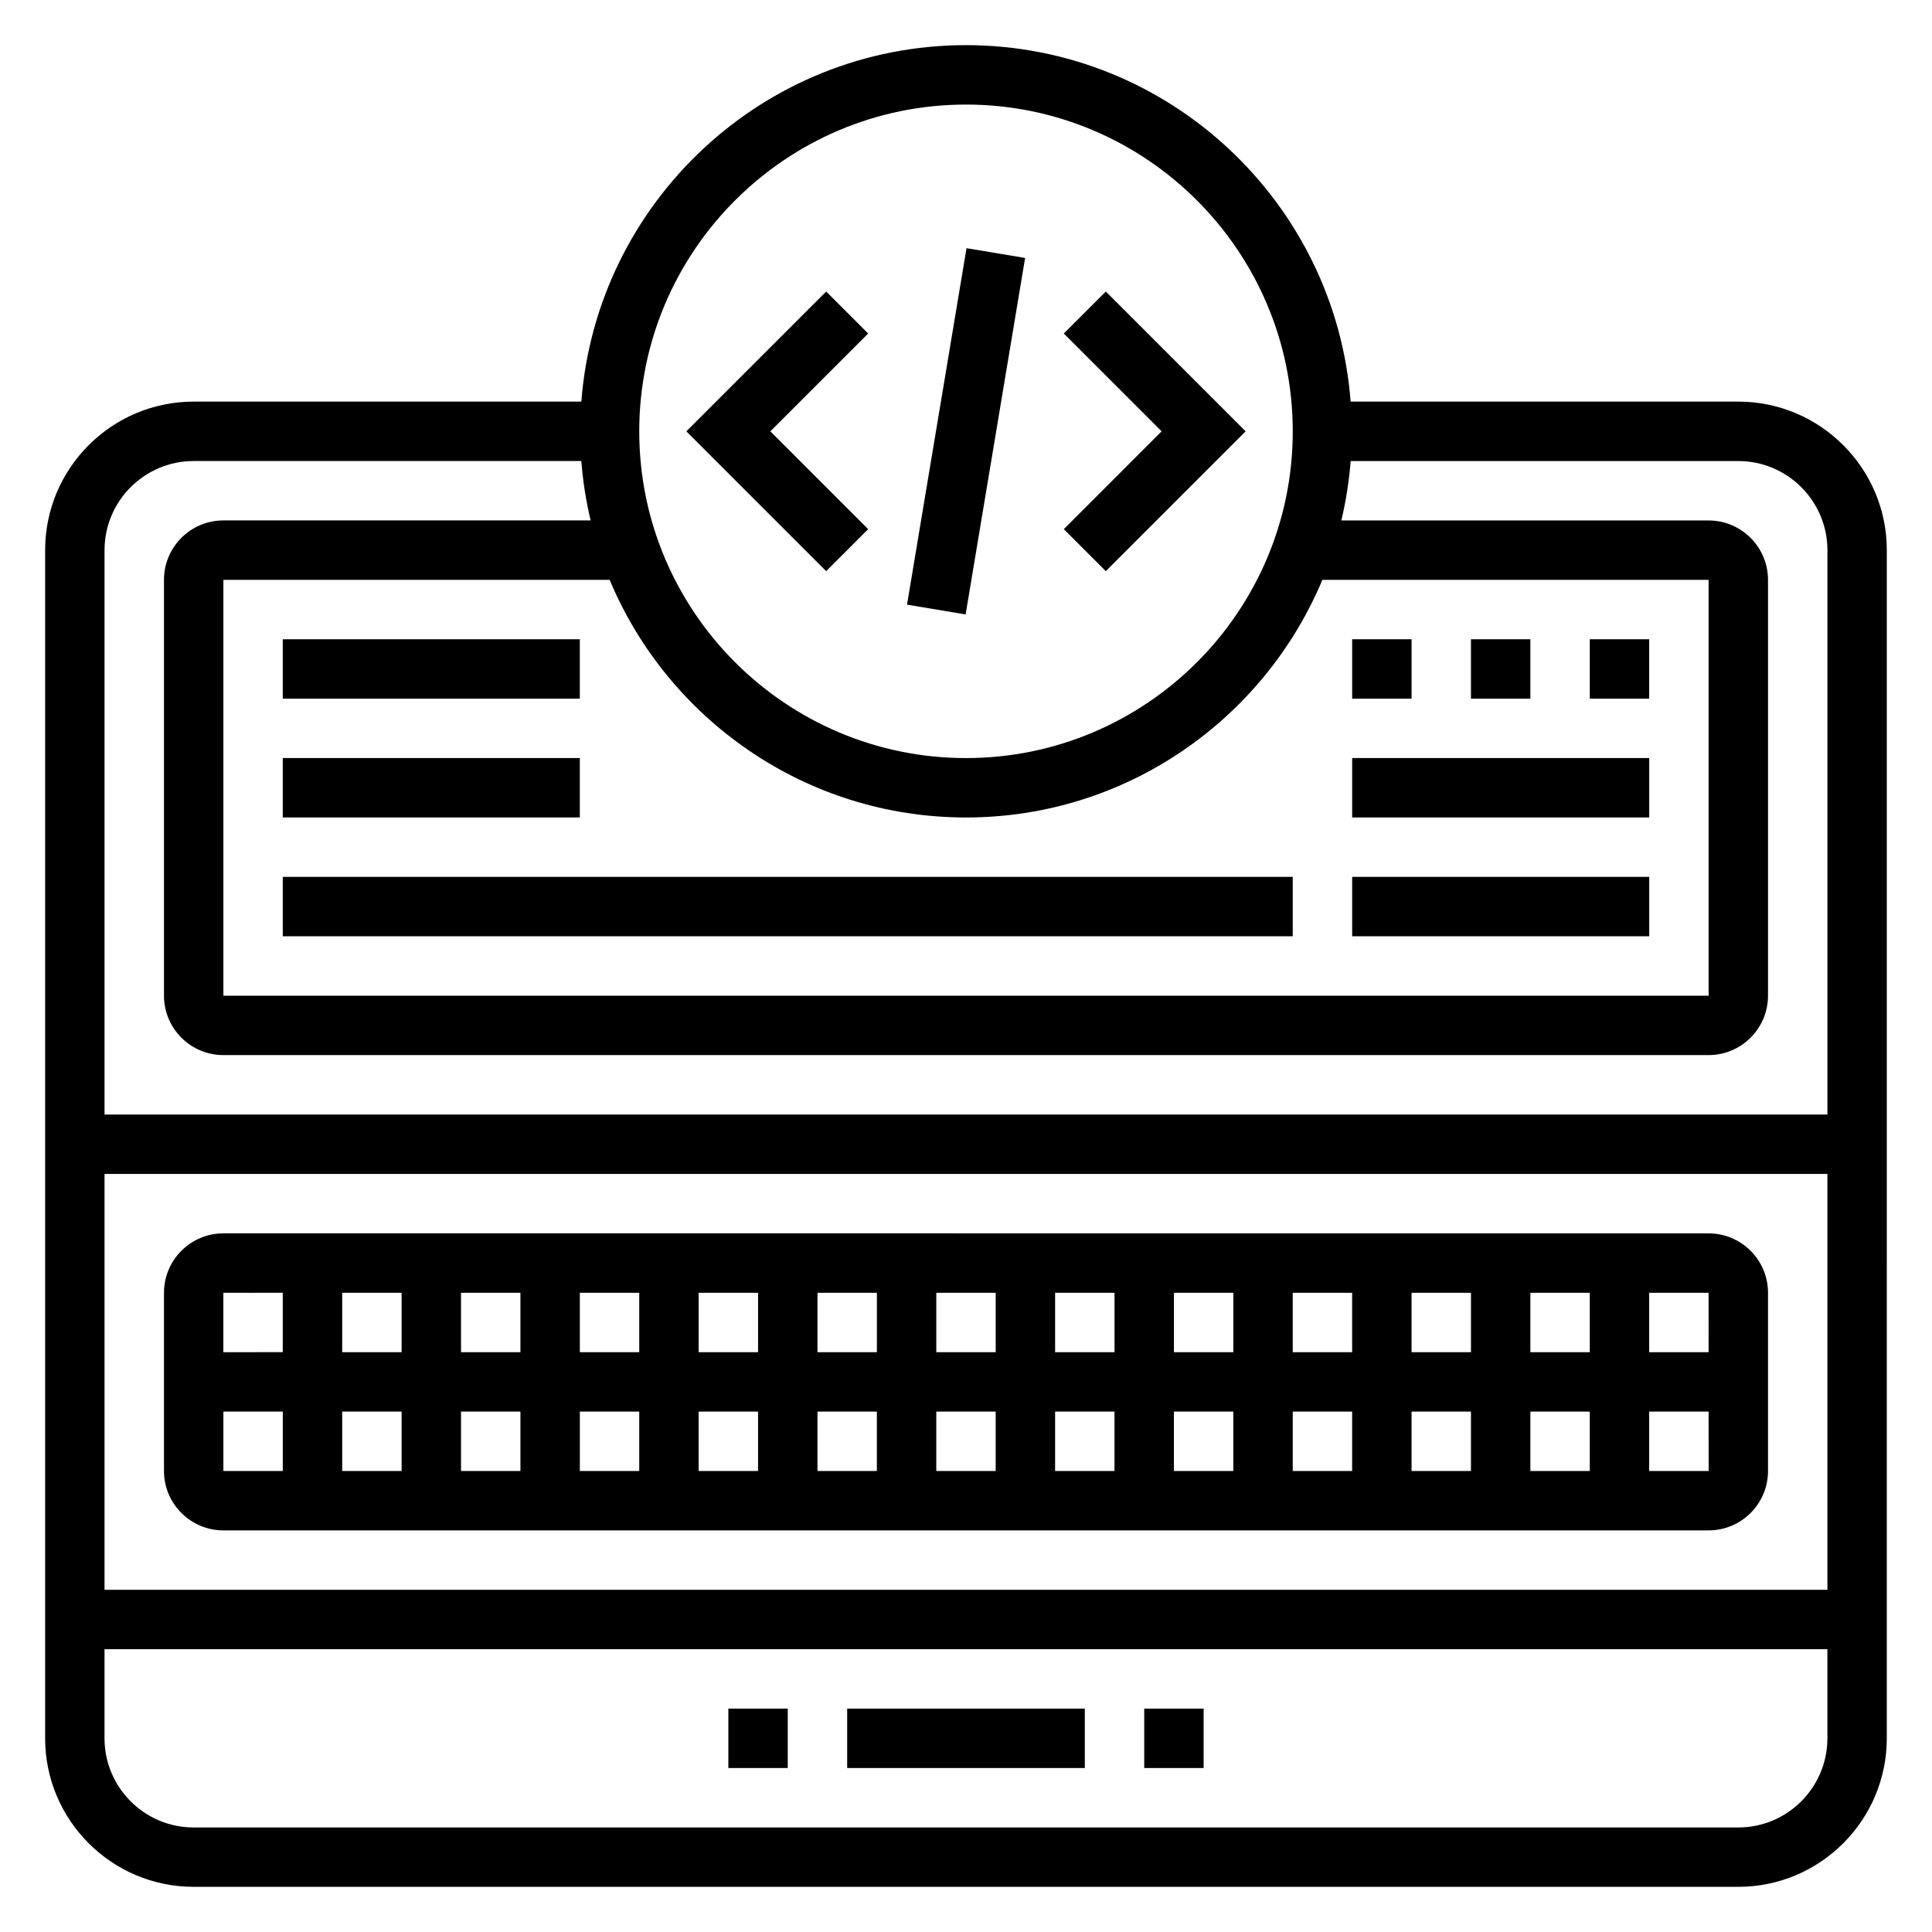
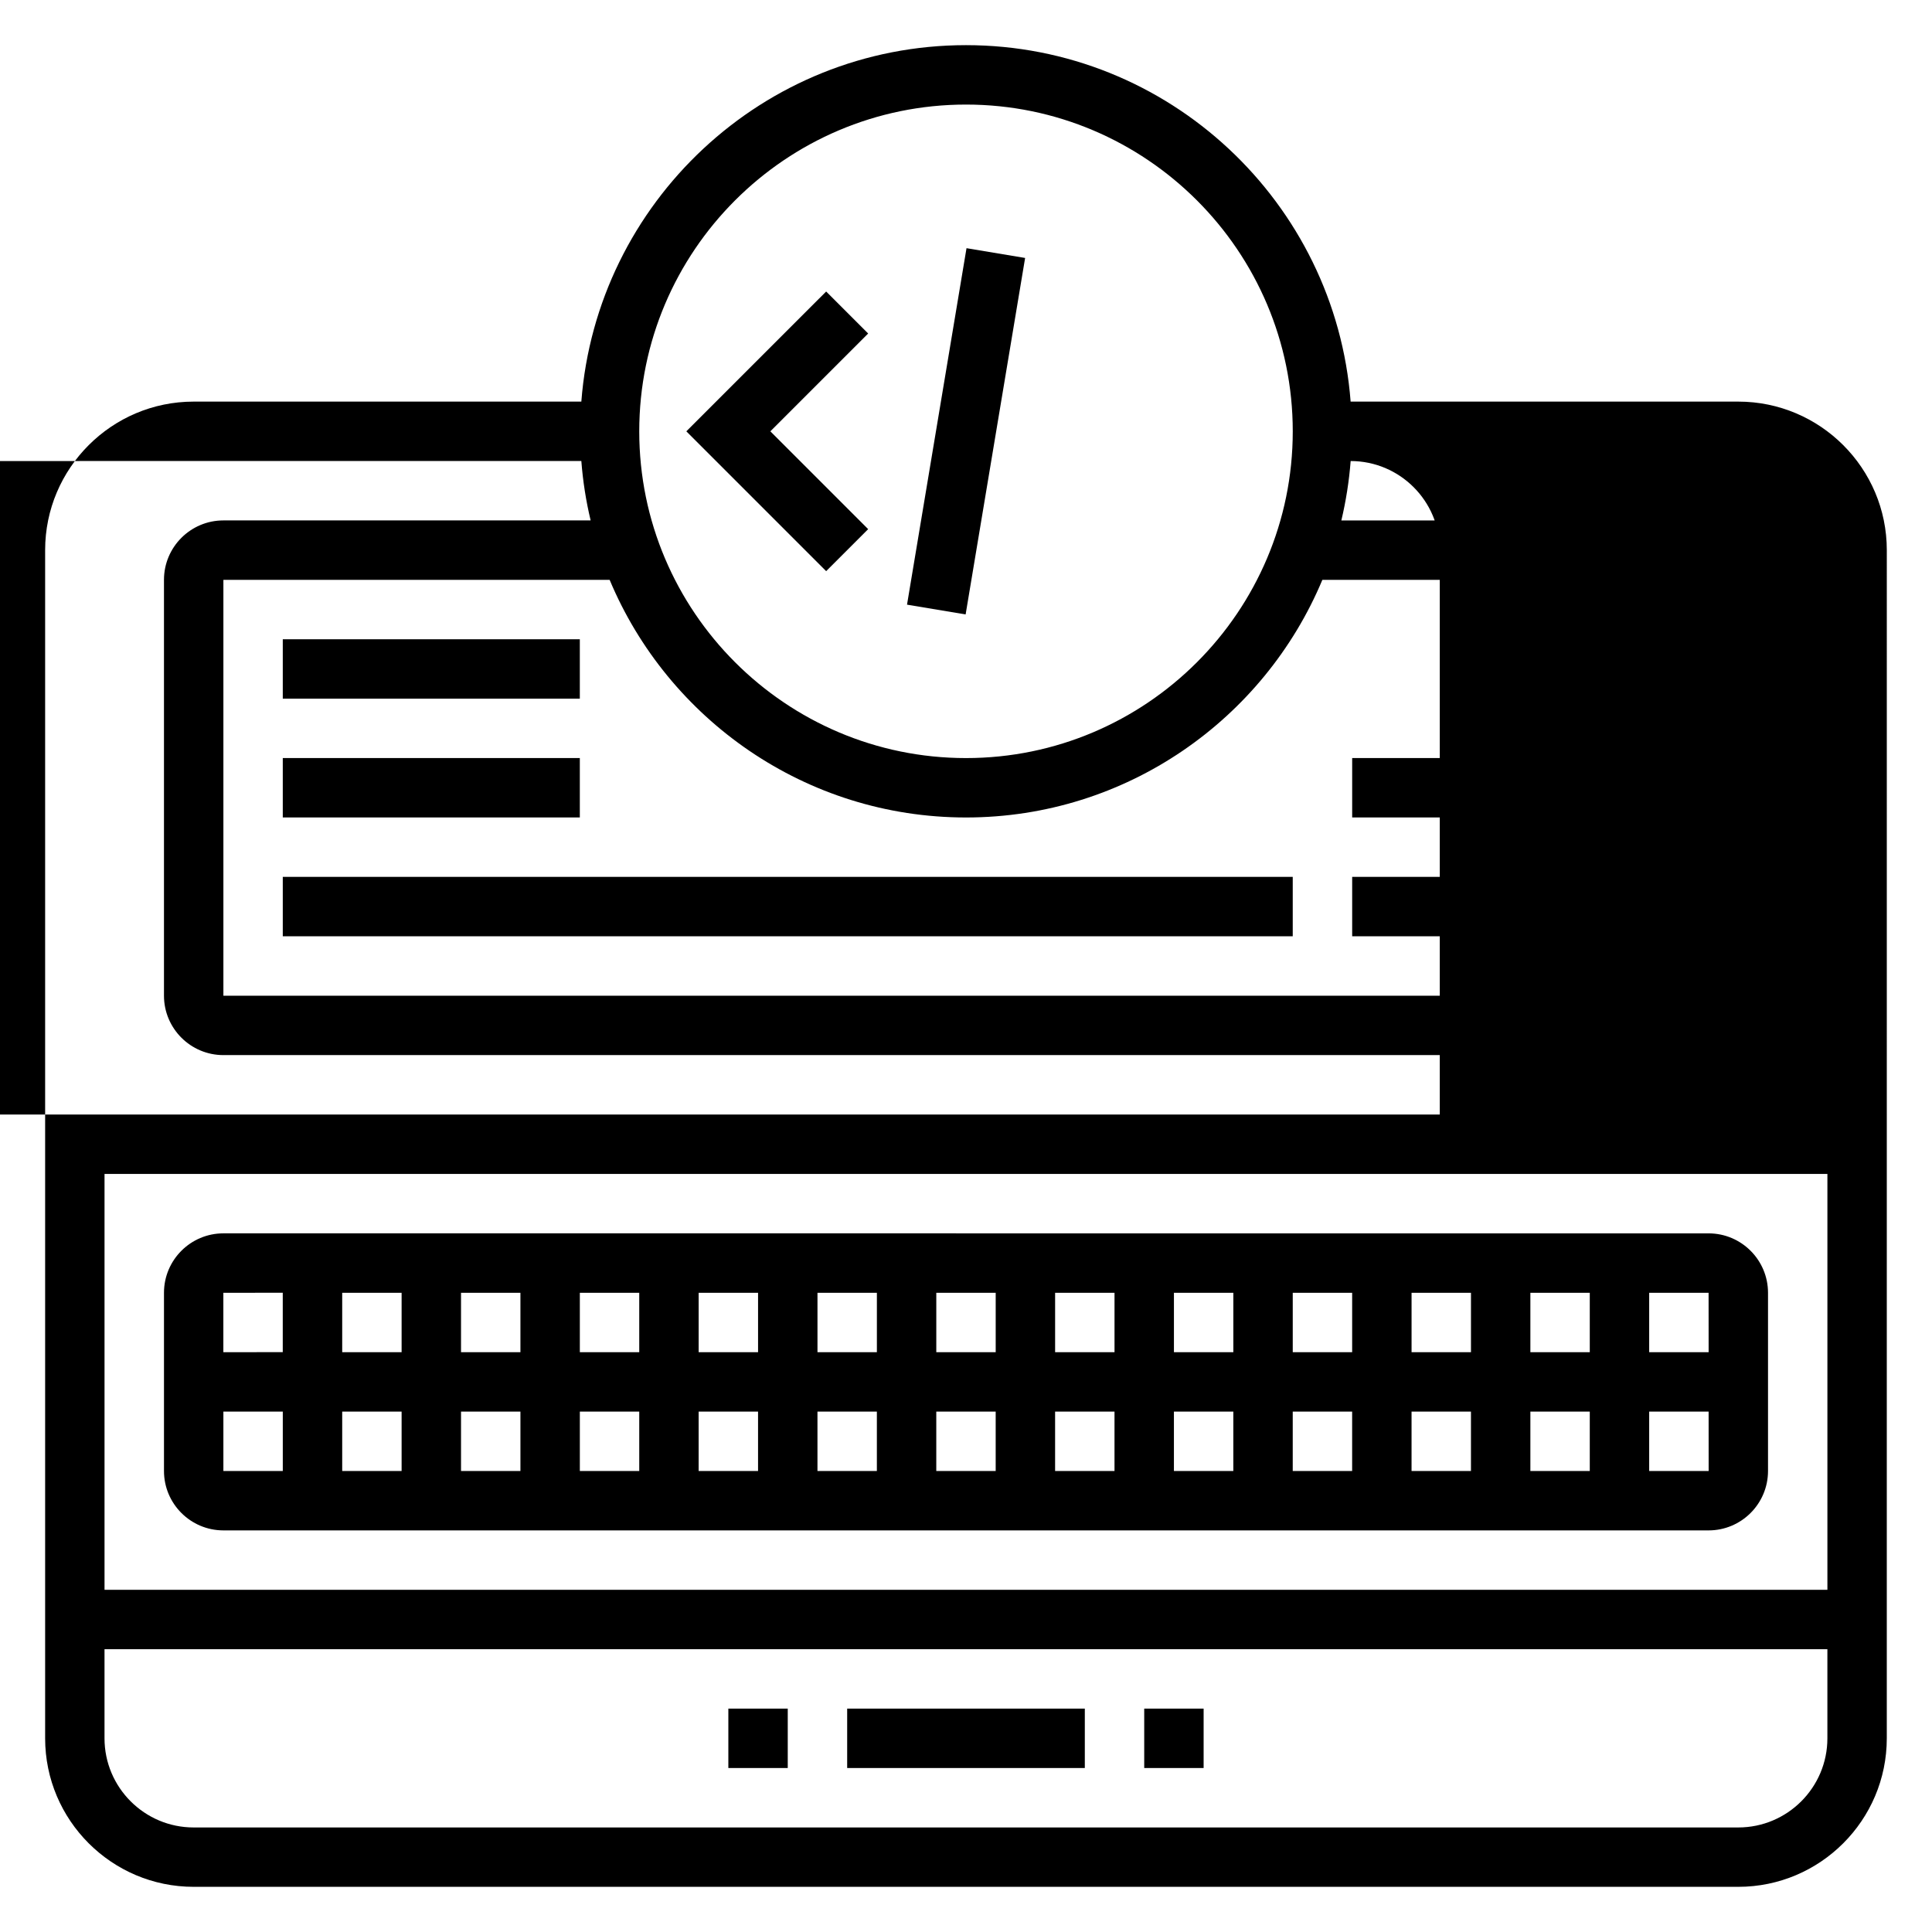
<svg xmlns="http://www.w3.org/2000/svg" fill="#000000" width="800px" height="800px" version="1.1" viewBox="144 144 512 512">
  <g>
-     <path d="m437.05 295.36 37.055-37.055-37.055-37.051-11.129 11.129 25.922 25.922-25.922 25.926z" />
    <path d="m374.07 284.23-25.922-25.926 25.922-25.922-11.129-11.129-37.055 37.051 37.055 37.055z" />
    <path d="m384.37 304.24 15.766-94.469 15.531 2.59-15.766 94.469z" />
-     <path d="m604.67 250.43h-102.74c-4.047-52.75-48.168-94.465-101.93-94.465s-97.891 41.715-101.94 94.465h-102.74c-21.703 0-39.359 17.656-39.359 39.359v314.88c0 21.703 17.656 39.359 39.359 39.359h409.34c21.703 0 39.359-17.656 39.359-39.359l0.004-314.88c0-21.703-17.656-39.359-39.359-39.359zm-204.67 110.21c42.484 0 78.988-26.031 94.441-62.977l102.36 0.004v110.21h-393.6v-110.21h102.36c15.453 36.941 51.953 62.973 94.441 62.973zm0-188.93c47.742 0 86.594 38.848 86.594 86.594 0 47.742-38.848 86.594-86.594 86.594-47.742 0-86.594-38.848-86.594-86.594 0-47.746 38.848-86.594 86.594-86.594zm-204.68 94.465h102.74c0.41 5.375 1.242 10.629 2.465 15.742h-97.328c-8.684 0-15.742 7.062-15.742 15.742v110.21c0 8.684 7.062 15.742 15.742 15.742h393.6c8.684 0 15.742-7.062 15.742-15.742v-110.2c0-8.684-7.062-15.742-15.742-15.742l-97.324-0.004c1.211-5.117 2.047-10.367 2.465-15.742h102.73c13.02 0 23.617 10.598 23.617 23.617v149.57l-456.58-0.004v-149.57c0-13.02 10.594-23.613 23.613-23.613zm432.96 188.93v110.21l-456.58 0.004v-110.21zm-23.617 173.19h-409.35c-13.02 0-23.617-10.598-23.617-23.617v-23.617h456.58v23.617c0.004 13.02-10.594 23.617-23.613 23.617z" />
+     <path d="m604.67 250.43h-102.74c-4.047-52.75-48.168-94.465-101.93-94.465s-97.891 41.715-101.94 94.465h-102.74c-21.703 0-39.359 17.656-39.359 39.359v314.88c0 21.703 17.656 39.359 39.359 39.359h409.34c21.703 0 39.359-17.656 39.359-39.359l0.004-314.88c0-21.703-17.656-39.359-39.359-39.359zm-204.67 110.21c42.484 0 78.988-26.031 94.441-62.977l102.36 0.004v110.21h-393.6v-110.21h102.36c15.453 36.941 51.953 62.973 94.441 62.973zm0-188.93c47.742 0 86.594 38.848 86.594 86.594 0 47.742-38.848 86.594-86.594 86.594-47.742 0-86.594-38.848-86.594-86.594 0-47.746 38.848-86.594 86.594-86.594zm-204.68 94.465h102.74c0.41 5.375 1.242 10.629 2.465 15.742h-97.328c-8.684 0-15.742 7.062-15.742 15.742v110.21c0 8.684 7.062 15.742 15.742 15.742h393.6c8.684 0 15.742-7.062 15.742-15.742v-110.2c0-8.684-7.062-15.742-15.742-15.742l-97.324-0.004c1.211-5.117 2.047-10.367 2.465-15.742c13.02 0 23.617 10.598 23.617 23.617v149.57l-456.58-0.004v-149.57c0-13.02 10.594-23.613 23.613-23.613zm432.96 188.93v110.21l-456.58 0.004v-110.21zm-23.617 173.19h-409.35c-13.02 0-23.617-10.598-23.617-23.617v-23.617h456.58v23.617c0.004 13.02-10.594 23.617-23.613 23.617z" />
    <path d="m368.51 596.8h62.977v15.742h-62.977z" />
    <path d="m447.23 596.8h15.742v15.742h-15.742z" />
    <path d="m337.02 596.8h15.742v15.742h-15.742z" />
    <path d="m203.2 549.57h393.6c8.684 0 15.742-7.062 15.742-15.742v-47.23c0-8.684-7.062-15.742-15.742-15.742l-393.6-0.004c-8.684 0-15.742 7.062-15.742 15.742v47.23c-0.004 8.684 7.059 15.746 15.742 15.746zm0-31.488h15.742v15.742l-15.742 0.004zm94.465 0h15.742v15.742h-15.742zm-15.746 15.746h-15.742v-15.742h15.742zm47.23-15.746h15.742v15.742h-15.742zm31.488 0h15.742v15.742h-15.742zm31.488 0h15.742v15.742h-15.742zm31.488 0h15.742v15.742h-15.742zm31.488 0h15.742v15.742h-15.742zm31.488 0h15.742v15.742h-15.742zm31.488 0h15.742v15.742h-15.742zm31.488 0h15.742v15.742h-15.742zm0-15.742v-15.742h15.742v15.742zm-15.742 0h-15.742v-15.742h15.742zm-31.488 0h-15.742v-15.742h15.742zm-31.488 0h-15.742v-15.742h15.742zm-31.488 0h-15.742v-15.742h15.742zm-31.488 0h-15.742v-15.742h15.742zm-31.488 0h-15.742v-15.742h15.742zm-31.488 0h-15.742v-15.742h15.742zm-31.488 0h-15.742v-15.742h15.742zm-31.488 0h-15.742v-15.742h15.742zm-31.488 0h-15.742v-15.742h15.742zm0 15.742v15.742h-15.742v-15.742zm330.62 15.746v-15.742h15.75l0.008 15.742zm15.754-31.488h-15.754v-15.742h15.742zm-377.87-15.746v15.742l-15.742 0.004v-15.742z" />
    <path d="m218.94 313.41h78.719v15.742h-78.719z" />
    <path d="m218.94 344.89h78.719v15.742h-78.719z" />
    <path d="m565.31 313.41h15.742v15.742h-15.742z" />
    <path d="m533.82 313.41h15.742v15.742h-15.742z" />
-     <path d="m502.34 313.41h15.742v15.742h-15.742z" />
    <path d="m502.34 344.89h78.719v15.742h-78.719z" />
    <path d="m218.94 376.38h267.65v15.742h-267.65z" />
    <path d="m502.34 376.38h78.719v15.742h-78.719z" />
  </g>
</svg>